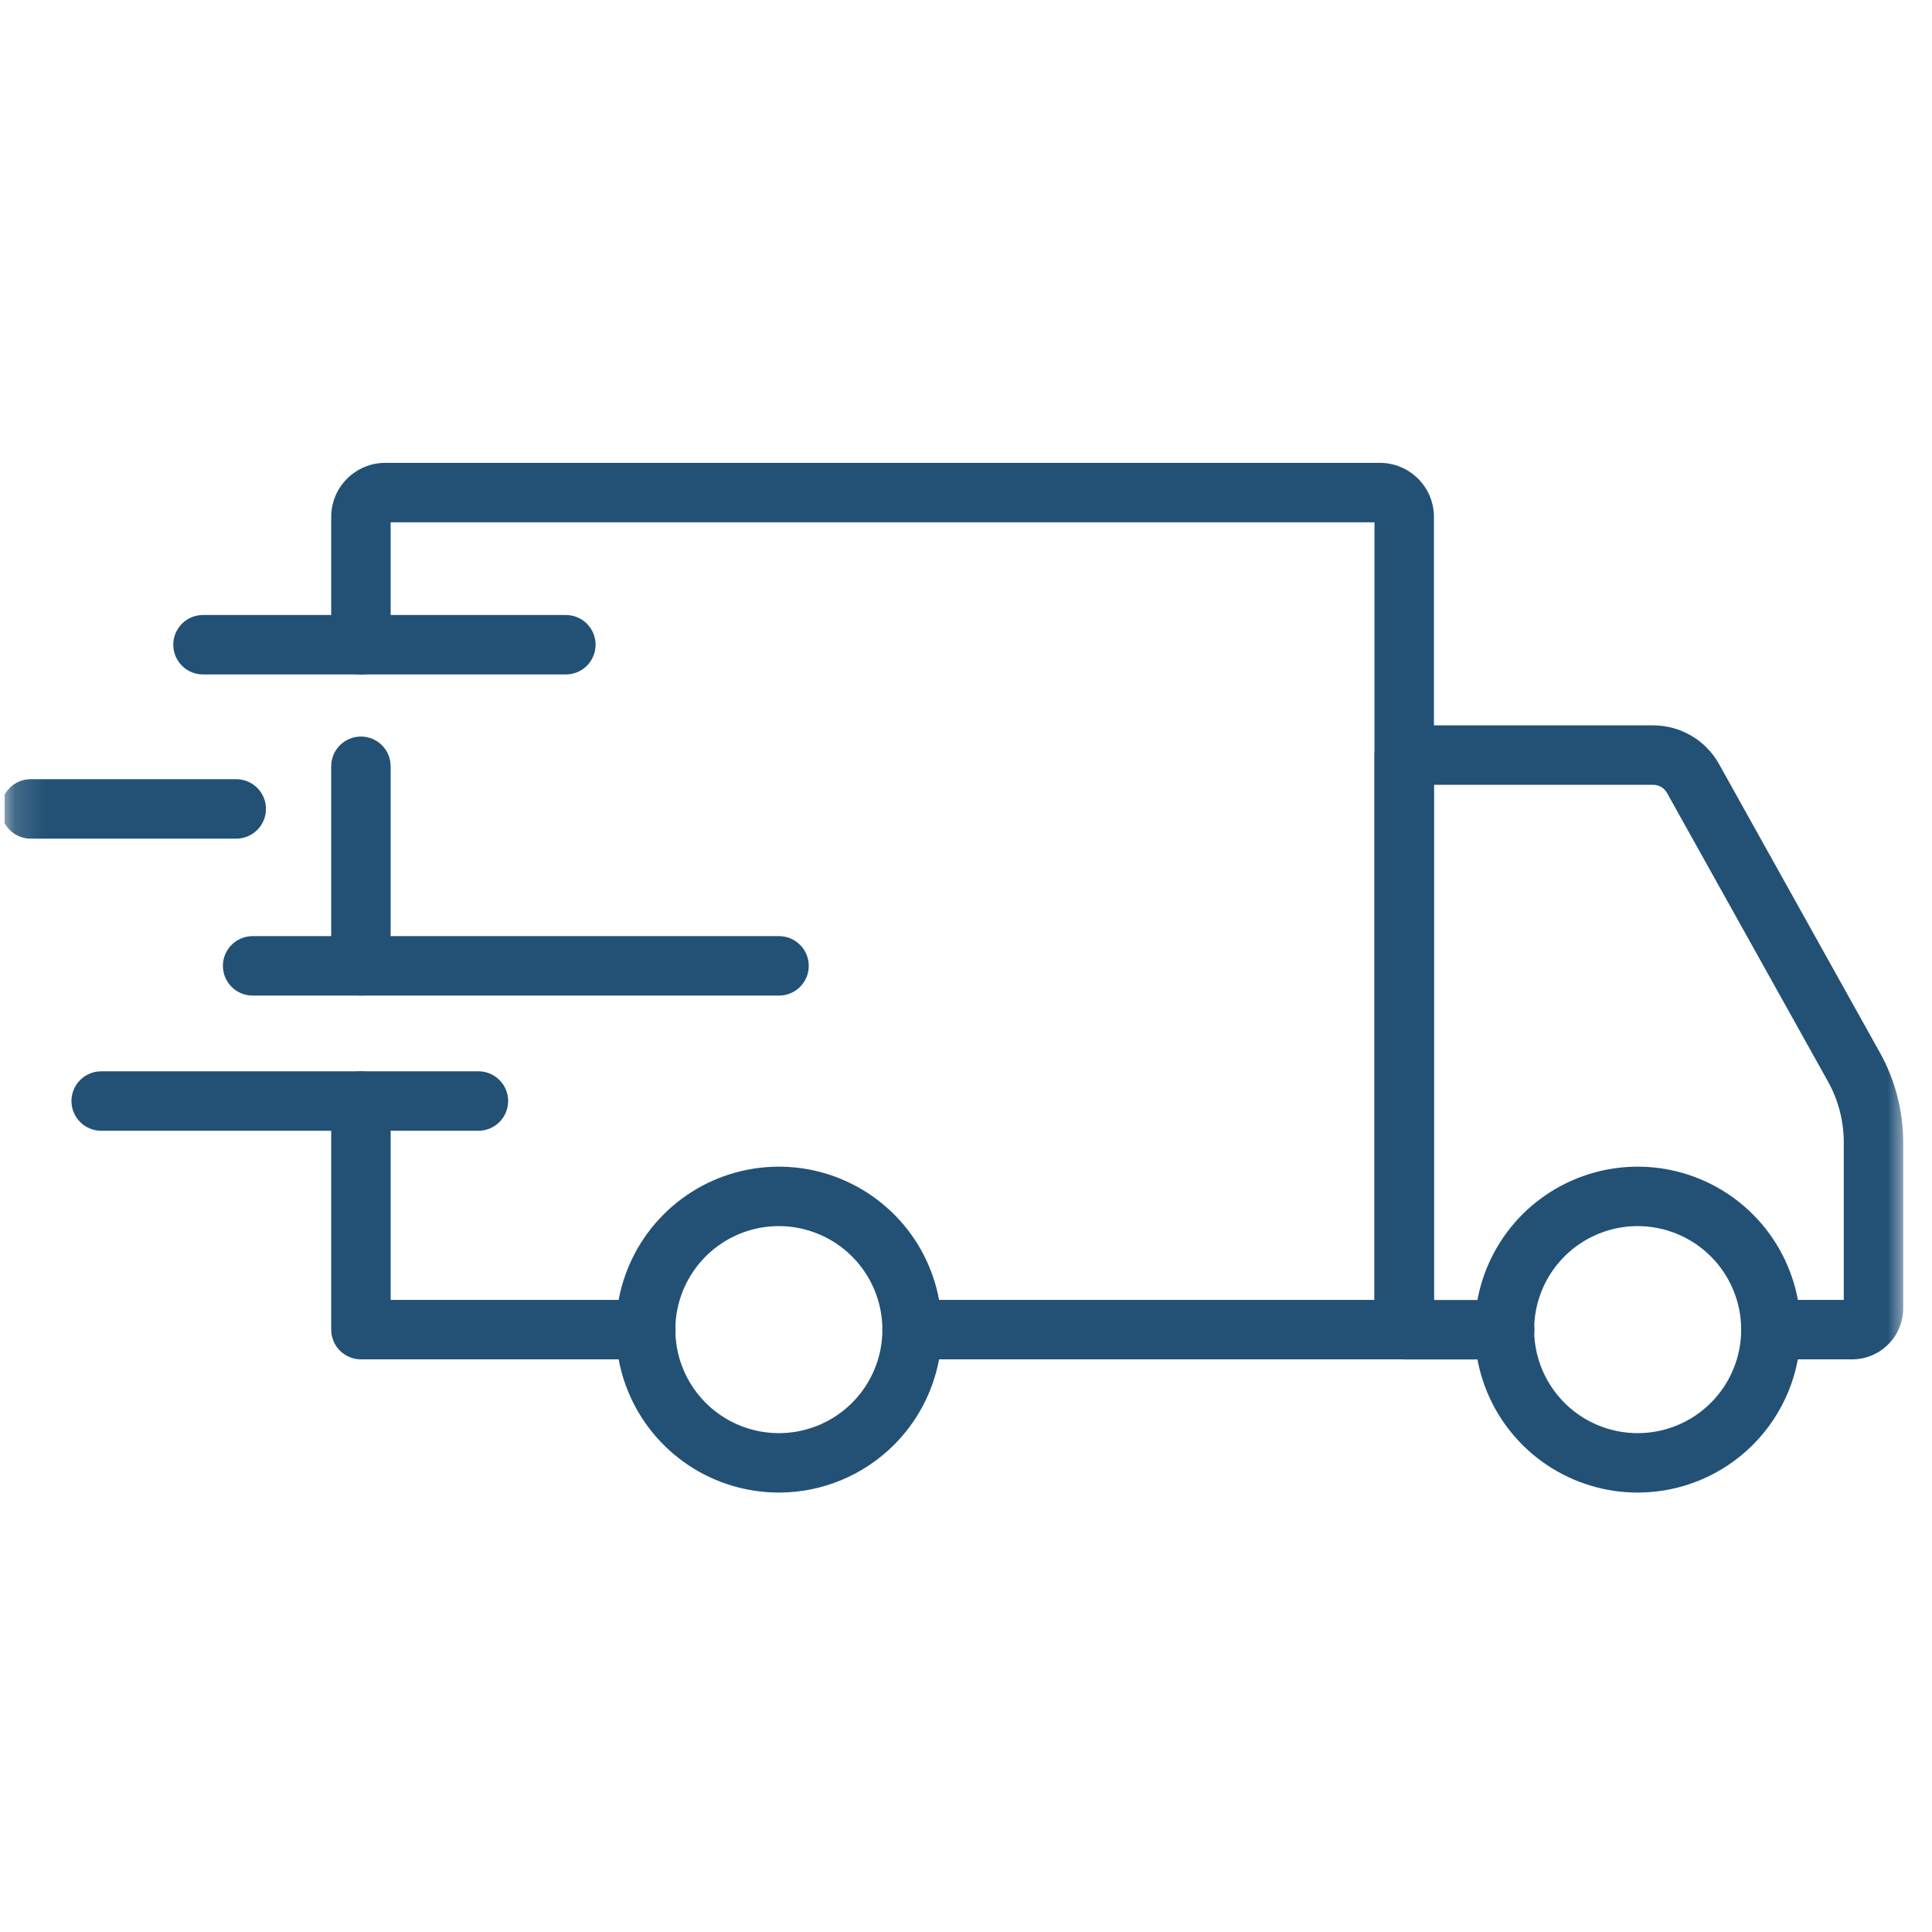
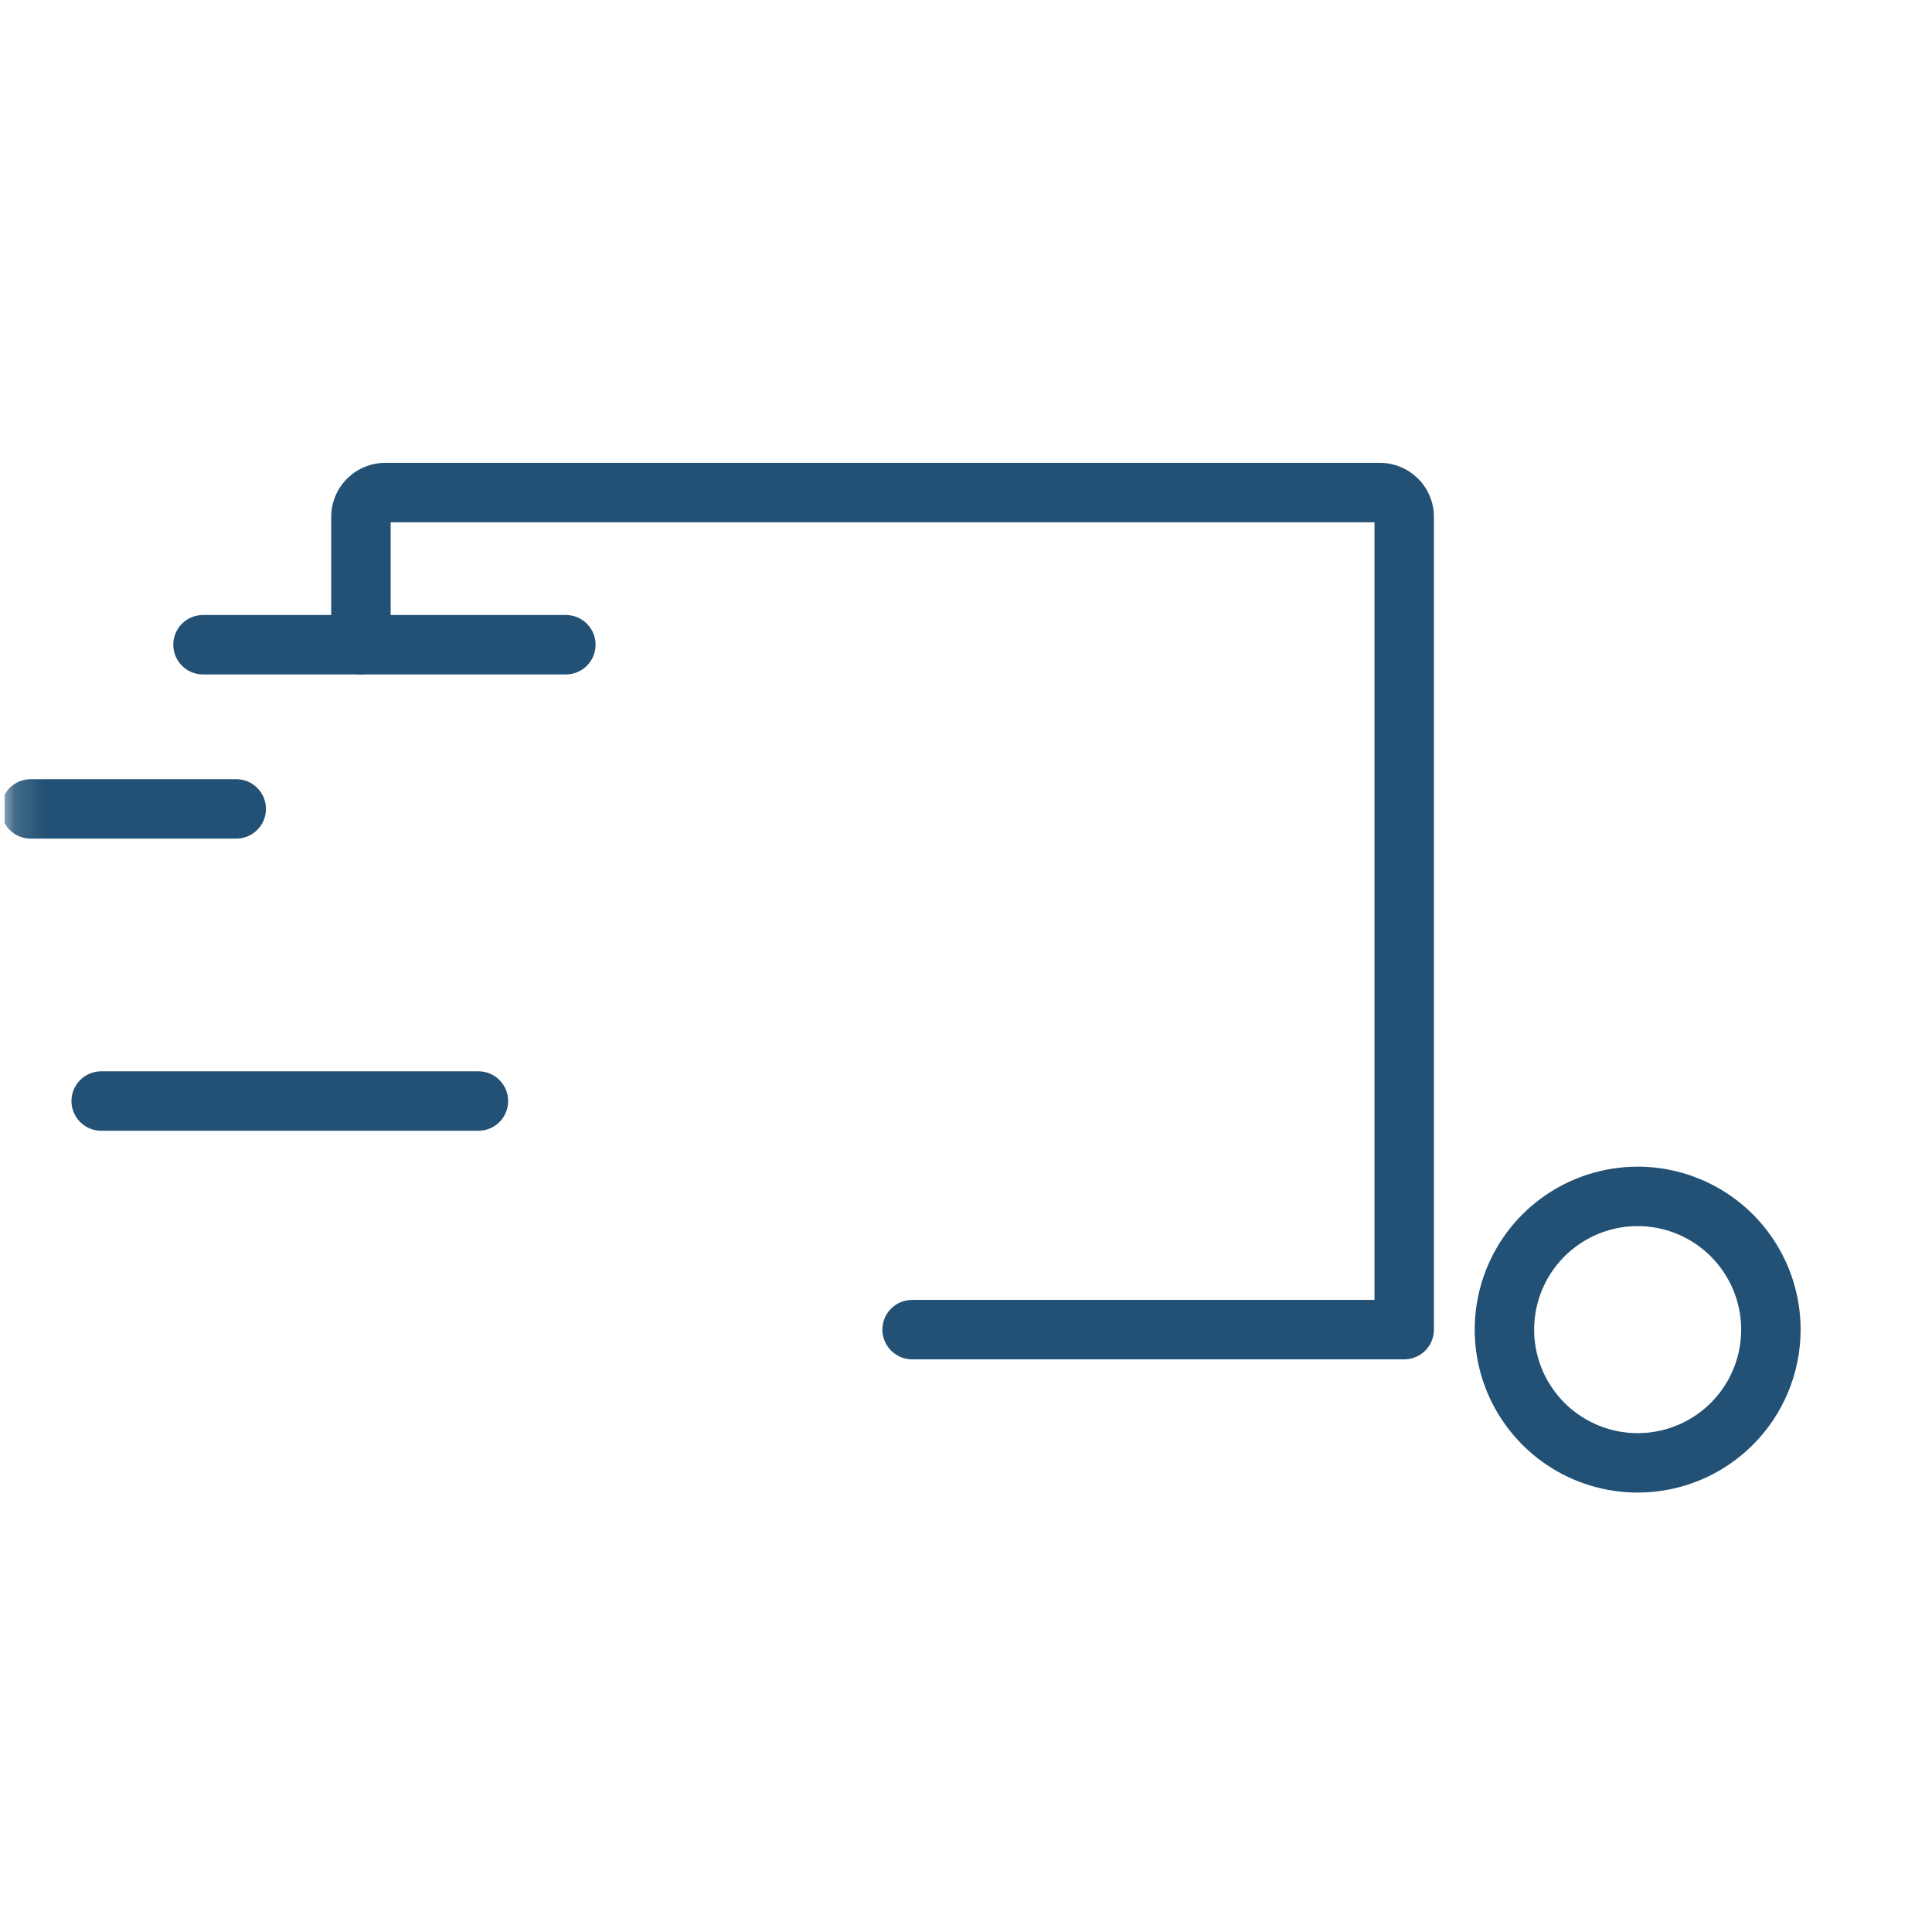
<svg xmlns="http://www.w3.org/2000/svg" width="65" height="65" viewBox="0 0 65 65" fill="none">
  <g clip-path="url(#clip0_159_4)">
    <mask id="mask0_159_4" style="mask-type:alpha" maskUnits="userSpaceOnUse" x="0" y="0" width="65" height="65">
      <path d="M64.154 0.499H0.154V64.499H64.154V0.499Z" fill="black" />
    </mask>
    <g mask="url(#mask0_159_4)">
      <path d="M55.101 50.216C54.017 50.217 52.956 49.896 52.054 49.294C51.152 48.692 50.449 47.836 50.033 46.835C49.618 45.833 49.508 44.73 49.72 43.666C49.931 42.603 50.453 41.625 51.219 40.858C51.986 40.091 52.963 39.569 54.026 39.357C55.09 39.145 56.193 39.253 57.195 39.668C58.197 40.083 59.053 40.785 59.656 41.687C60.258 42.589 60.58 43.649 60.58 44.734C60.579 46.187 60.002 47.58 58.975 48.608C57.948 49.636 56.555 50.215 55.101 50.216ZM55.101 41.251C54.413 41.25 53.739 41.454 53.166 41.836C52.592 42.218 52.145 42.762 51.881 43.398C51.617 44.035 51.547 44.735 51.681 45.411C51.815 46.087 52.147 46.707 52.633 47.195C53.12 47.682 53.741 48.014 54.416 48.149C55.092 48.284 55.793 48.215 56.429 47.952C57.066 47.688 57.61 47.242 57.993 46.669C58.376 46.096 58.58 45.423 58.58 44.734C58.58 43.811 58.213 42.926 57.561 42.273C56.909 41.62 56.024 41.252 55.101 41.251Z" fill="#225175" />
-       <path d="M26.21 50.216C25.125 50.217 24.065 49.897 23.162 49.295C22.26 48.693 21.556 47.837 21.141 46.836C20.725 45.834 20.615 44.731 20.826 43.667C21.037 42.603 21.559 41.626 22.326 40.859C23.092 40.091 24.069 39.569 25.133 39.357C26.196 39.145 27.299 39.253 28.301 39.668C29.303 40.083 30.16 40.785 30.763 41.687C31.365 42.589 31.687 43.649 31.687 44.734C31.686 46.187 31.109 47.58 30.082 48.607C29.055 49.635 27.663 50.214 26.21 50.216ZM26.21 41.251C25.521 41.25 24.847 41.453 24.273 41.835C23.7 42.217 23.253 42.761 22.988 43.397C22.724 44.033 22.654 44.734 22.788 45.41C22.922 46.086 23.253 46.707 23.74 47.194C24.227 47.682 24.847 48.014 25.523 48.149C26.199 48.284 26.899 48.215 27.536 47.952C28.173 47.688 28.717 47.242 29.1 46.669C29.483 46.096 29.687 45.423 29.687 44.734C29.686 43.811 29.32 42.926 28.668 42.274C28.016 41.621 27.132 41.253 26.21 41.251Z" fill="#225175" />
-       <path d="M62.315 45.734H59.58C59.315 45.734 59.06 45.628 58.873 45.441C58.685 45.253 58.58 44.999 58.58 44.734C58.58 44.468 58.685 44.214 58.873 44.027C59.06 43.839 59.315 43.734 59.58 43.734H62.032V38.431C62.031 37.714 61.848 37.009 61.499 36.383L56.085 26.678C56.039 26.595 55.972 26.526 55.89 26.478C55.808 26.43 55.715 26.404 55.62 26.404H48.243V43.738H50.624C50.889 43.738 51.144 43.843 51.331 44.031C51.519 44.218 51.624 44.472 51.624 44.738C51.624 45.003 51.519 45.257 51.331 45.445C51.144 45.632 50.889 45.738 50.624 45.738H47.243C46.977 45.738 46.723 45.632 46.536 45.445C46.348 45.257 46.243 45.003 46.243 44.738V25.404C46.243 25.139 46.348 24.885 46.536 24.697C46.723 24.51 46.977 24.404 47.243 24.404H55.62C56.071 24.404 56.514 24.524 56.903 24.753C57.292 24.981 57.614 25.309 57.833 25.703L63.245 35.41C63.76 36.334 64.03 37.374 64.031 38.431V44.018C64.03 44.473 63.849 44.909 63.527 45.23C63.206 45.552 62.77 45.733 62.315 45.734Z" fill="#225175" />
-       <path d="M21.731 45.734H12.143C11.878 45.734 11.623 45.628 11.436 45.441C11.248 45.253 11.143 44.999 11.143 44.734V37.043C11.143 36.778 11.248 36.523 11.436 36.336C11.623 36.148 11.878 36.043 12.143 36.043C12.408 36.043 12.663 36.148 12.85 36.336C13.038 36.523 13.143 36.778 13.143 37.043V43.734H21.731C21.996 43.734 22.251 43.839 22.438 44.027C22.626 44.214 22.731 44.469 22.731 44.734C22.731 44.999 22.626 45.253 22.438 45.441C22.251 45.628 21.996 45.734 21.731 45.734Z" fill="#225175" />
-       <path d="M12.143 33.495C11.878 33.495 11.623 33.389 11.436 33.202C11.248 33.014 11.143 32.76 11.143 32.495V25.78C11.143 25.515 11.248 25.261 11.436 25.073C11.623 24.886 11.878 24.78 12.143 24.78C12.408 24.78 12.663 24.886 12.85 25.073C13.038 25.261 13.143 25.515 13.143 25.78V32.499C13.142 32.764 13.036 33.017 12.849 33.203C12.661 33.39 12.408 33.495 12.143 33.495Z" fill="#225175" />
      <path d="M47.243 45.734H30.687C30.422 45.734 30.168 45.628 29.98 45.441C29.792 45.253 29.687 44.999 29.687 44.734C29.687 44.468 29.792 44.214 29.98 44.027C30.168 43.839 30.422 43.734 30.687 43.734H46.243V17.572H13.143V21.691C13.143 21.956 13.038 22.211 12.85 22.398C12.663 22.586 12.408 22.691 12.143 22.691C11.878 22.691 11.623 22.586 11.436 22.398C11.248 22.211 11.143 21.956 11.143 21.691V17.388C11.144 16.907 11.335 16.445 11.676 16.105C12.017 15.764 12.479 15.573 12.96 15.572H46.427C46.908 15.573 47.37 15.765 47.71 16.105C48.051 16.445 48.242 16.907 48.243 17.388V44.734C48.243 44.999 48.138 45.253 47.95 45.441C47.763 45.628 47.508 45.734 47.243 45.734Z" fill="#225175" />
      <path d="M16.096 38.043H3.404C3.139 38.043 2.885 37.938 2.697 37.75C2.51 37.563 2.404 37.308 2.404 37.043C2.404 36.778 2.51 36.523 2.697 36.336C2.885 36.148 3.139 36.043 3.404 36.043H16.096C16.361 36.043 16.616 36.148 16.803 36.336C16.991 36.523 17.096 36.778 17.096 37.043C17.096 37.308 16.991 37.563 16.803 37.75C16.616 37.938 16.361 38.043 16.096 38.043Z" fill="#225175" />
-       <path d="M26.21 33.495H8.499C8.234 33.495 7.979 33.39 7.792 33.202C7.604 33.015 7.499 32.76 7.499 32.495C7.499 32.23 7.604 31.976 7.792 31.788C7.979 31.601 8.234 31.495 8.499 31.495H26.21C26.475 31.495 26.729 31.601 26.917 31.788C27.104 31.976 27.21 32.23 27.21 32.495C27.21 32.76 27.104 33.015 26.917 33.202C26.729 33.39 26.475 33.495 26.21 33.495Z" fill="#225175" />
      <path d="M7.948 28.215H1.032C0.767 28.215 0.513 28.11 0.325 27.922C0.138 27.735 0.032 27.48 0.032 27.215C0.032 26.95 0.138 26.695 0.325 26.508C0.513 26.32 0.767 26.215 1.032 26.215H7.948C8.213 26.215 8.468 26.32 8.655 26.508C8.843 26.695 8.948 26.95 8.948 27.215C8.948 27.48 8.843 27.735 8.655 27.922C8.468 28.11 8.213 28.215 7.948 28.215Z" fill="#225175" />
      <path d="M19.038 22.691H6.83C6.564 22.691 6.31 22.586 6.122 22.398C5.935 22.211 5.83 21.956 5.83 21.691C5.83 21.426 5.935 21.171 6.122 20.984C6.31 20.796 6.564 20.691 6.83 20.691H19.038C19.303 20.691 19.557 20.796 19.745 20.984C19.932 21.171 20.038 21.426 20.038 21.691C20.038 21.956 19.932 22.211 19.745 22.398C19.557 22.586 19.303 22.691 19.038 22.691Z" fill="#225175" />
    </g>
  </g>
  <defs>
    <clipPath id="clip0_159_4">
      <rect width="64" height="64" fill="white" transform="translate(0.154 0.499)" />
    </clipPath>
  </defs>
</svg>